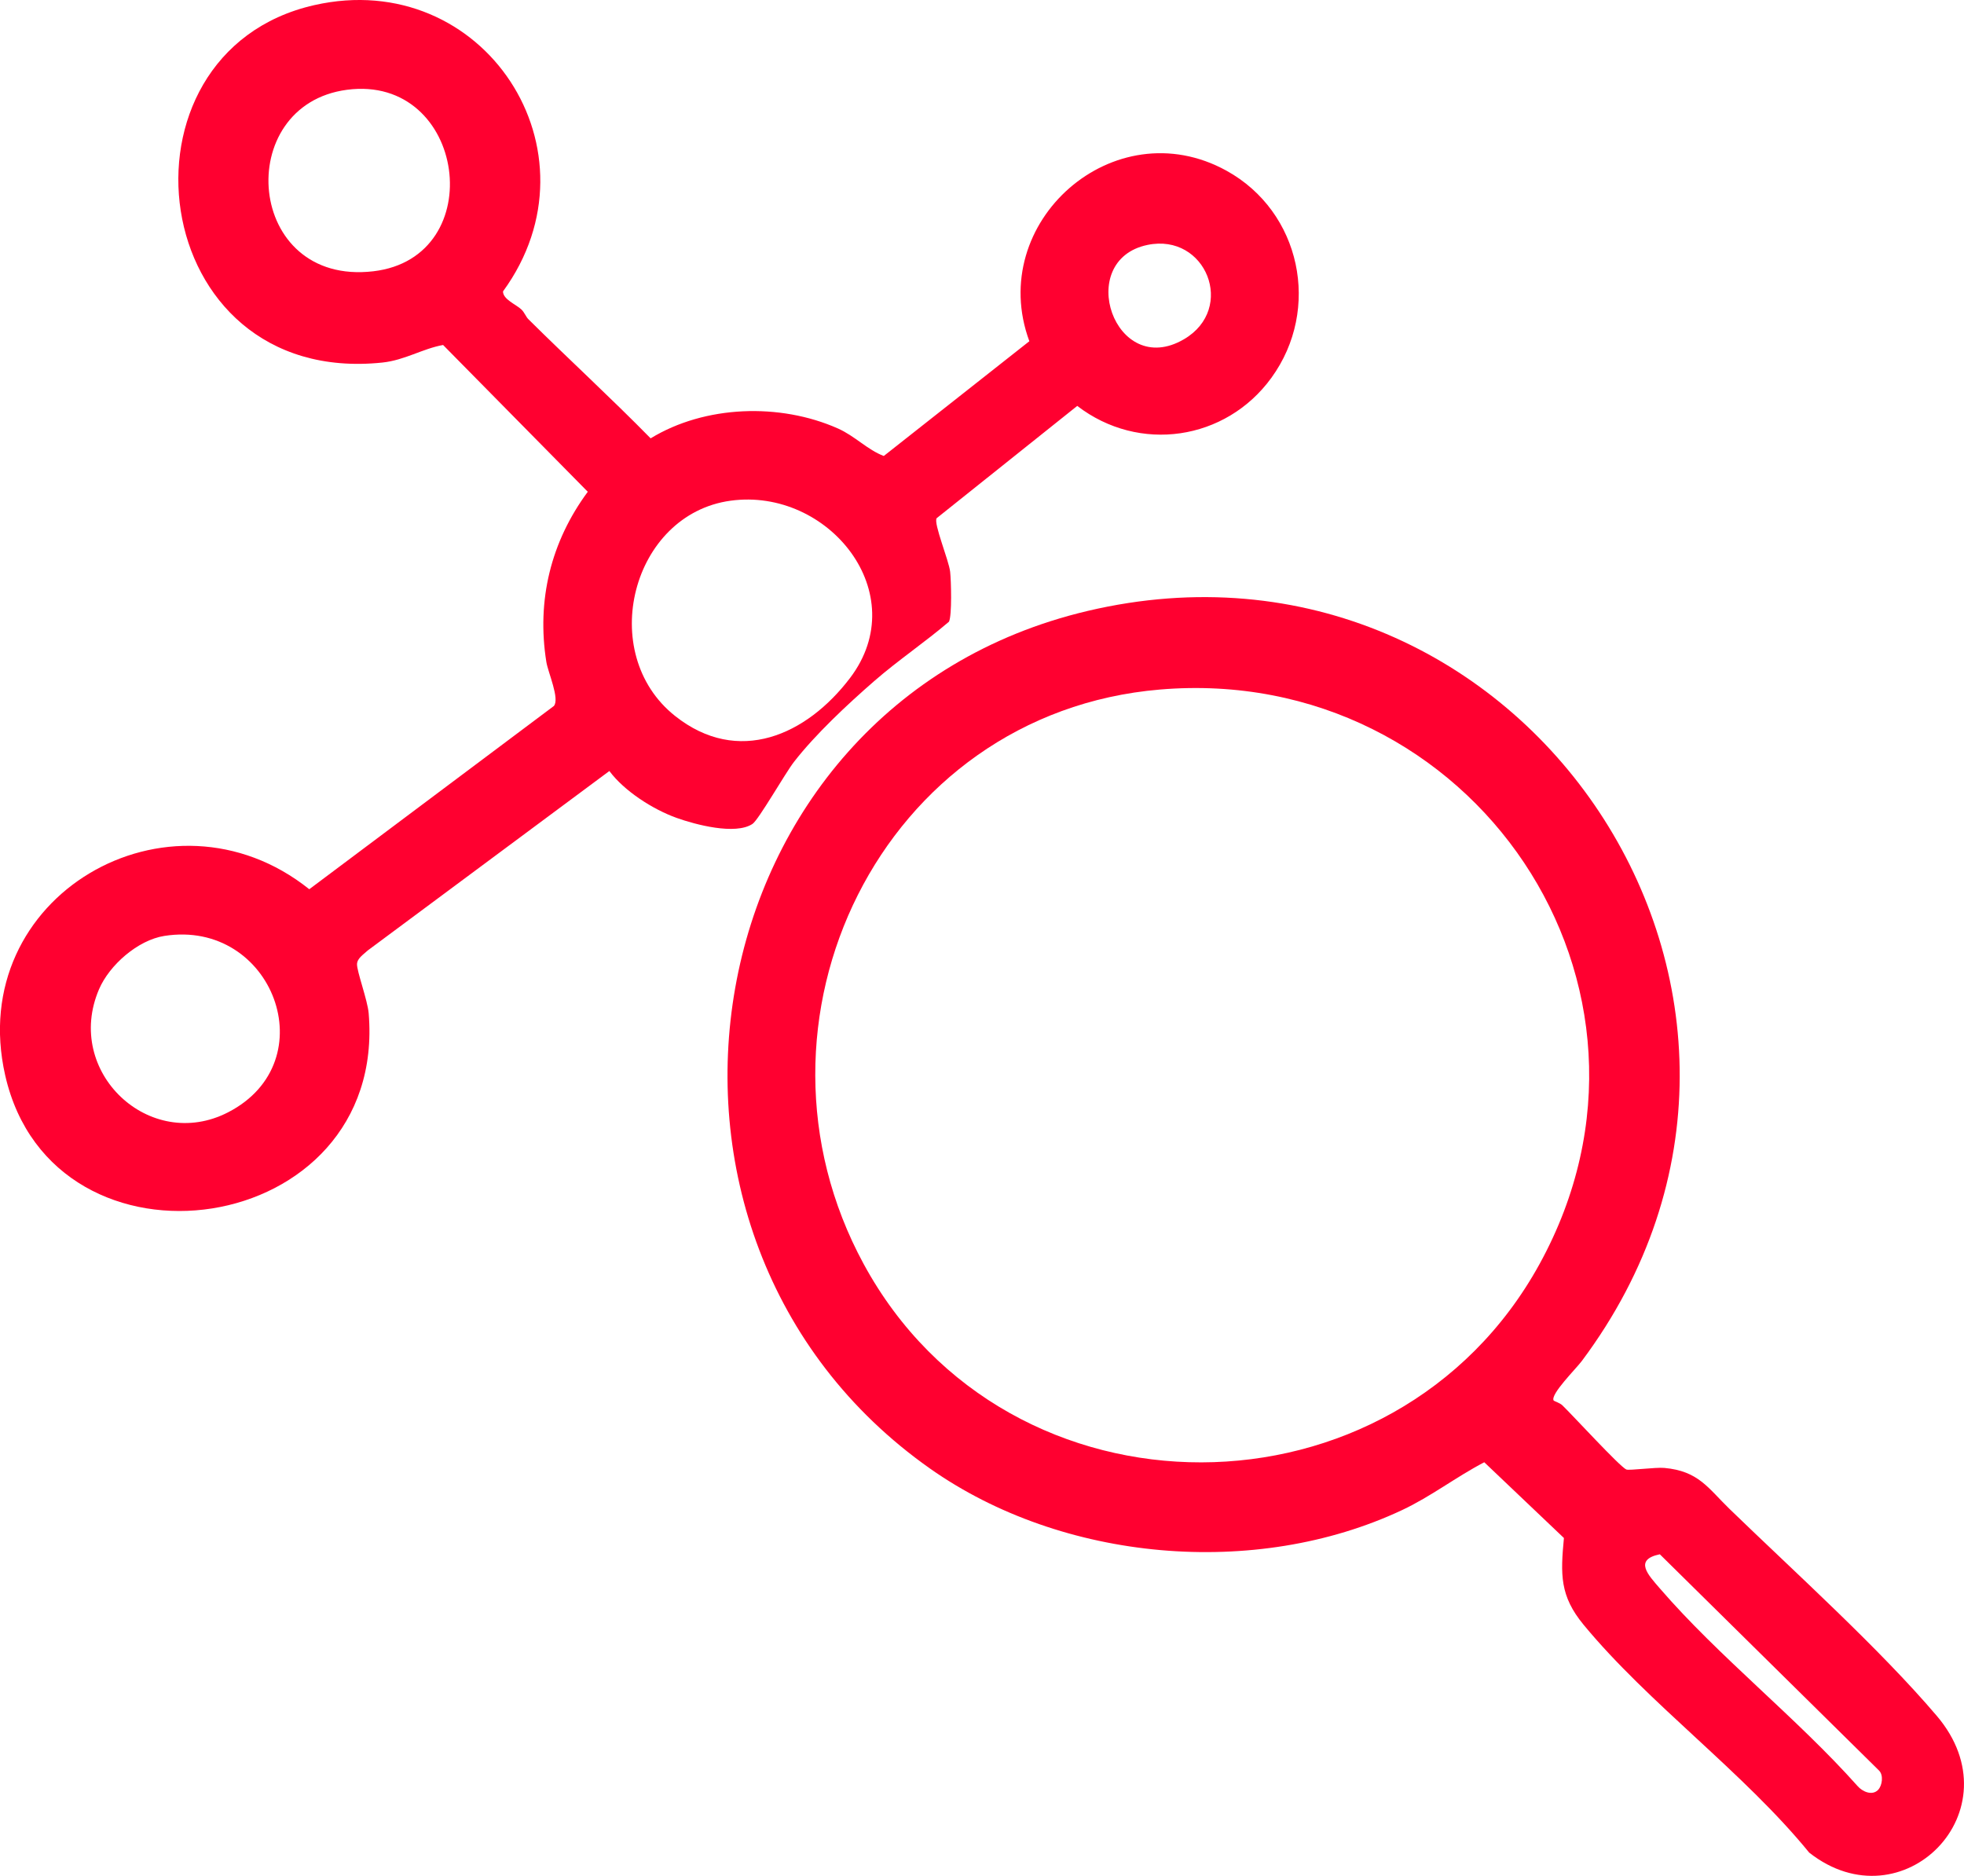
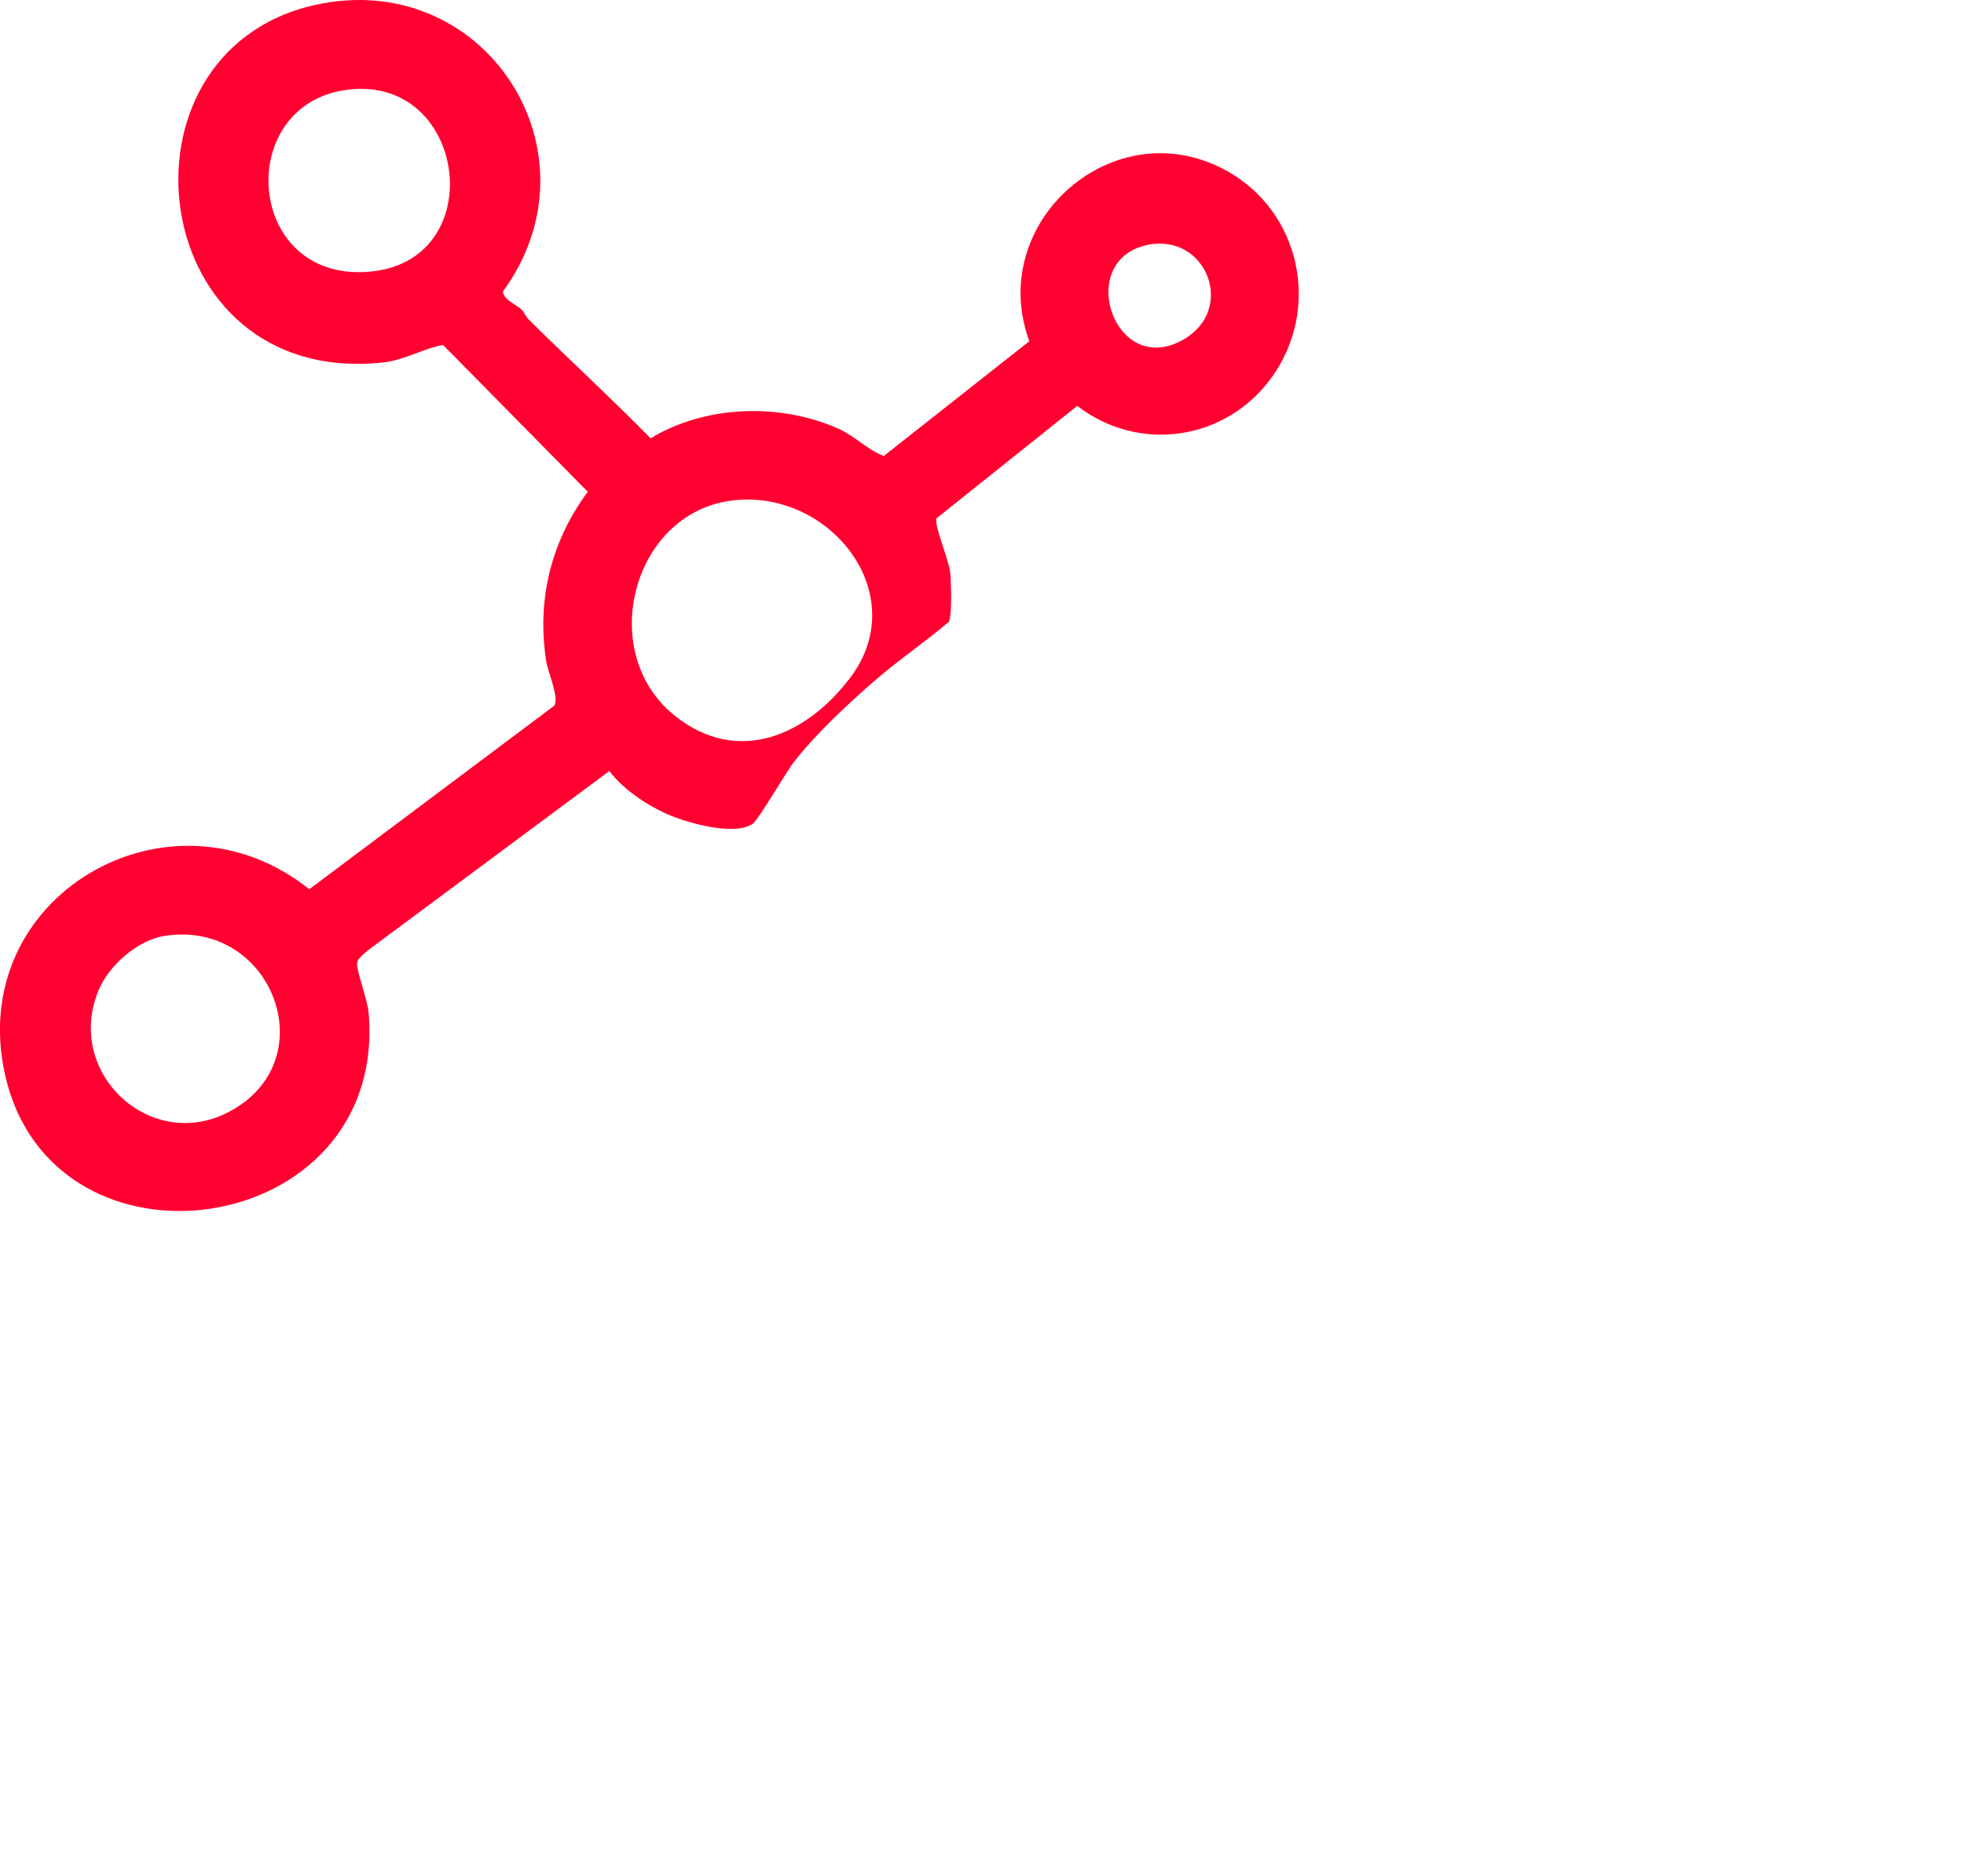
<svg xmlns="http://www.w3.org/2000/svg" id="Layer_2" data-name="Layer 2" viewBox="0 0 915.54 874.45">
  <defs>
    <style>
      .cls-1 {
        fill: #ff0030;
      }
    </style>
  </defs>
  <g id="Layer_1-2" data-name="Layer 1">
    <g>
      <path class="cls-1" d="M246.34,148.83c18.79,18.64,38.4,36.6,56.96,55.51,25.3-15.45,60.2-16.61,87.26-4.62,7.98,3.53,13.82,9.99,21.43,12.84l67.85-53.49c-20.41-55.39,39.49-108.39,91.89-79.5,34.7,19.13,44.25,64.51,20.92,96.59-21.28,29.26-61.66,35.21-90.48,13.06l-65.55,52.36c-1.52,2.4,5.7,19.57,6.3,24.96.47,4.17.9,20.34-.55,23.28-11.24,9.61-23.65,17.93-34.8,27.64-12.44,10.83-27.43,24.81-37.47,37.74-4.09,5.27-16.47,27.01-19.34,28.9-7.99,5.26-26.6.31-35.34-2.82-11.25-4.03-24.5-12.63-31.36-21.86l-112.68,83.69c-1.77,1.71-4.82,3.53-4.95,6.27-.16,3.28,4.92,16.85,5.43,22.95,8.82,105.42-147.04,127.61-169.44,28.95-18.96-83.52,76.67-138.79,141.75-86.75l114.02-85.42c2.83-3.32-2.72-15.62-3.5-20.51-4.59-28.71,2.08-56.04,19.31-79.35l-67.45-68.43c-9.66,1.75-17.88,7.1-28.31,8.19C67.51,180.58,48.96,24.54,146.47,2.4c79.08-17.95,135.45,68.36,88.01,133.45-.02,3.75,6.22,6.12,8.61,8.45,1.44,1.4,2.03,3.32,3.24,4.52ZM161.78,41.85c-53.65,7.01-47.39,91.61,12.26,84.61,54.72-6.42,43.3-91.88-12.26-84.61ZM534.93,114.17c-34.31,7.11-15.34,62.91,17.01,43.96,24.38-14.28,10.26-49.61-17.01-43.96ZM340.58,233.41c-46.1,6.3-62.72,71.11-25.88,100.35,29.39,23.33,61.3,8.97,81.56-17.71,29.84-39.31-10-88.89-55.68-82.64ZM76.62,436.29c-12.36,1.94-25.61,13.56-30.46,24.88-16.48,38.46,23.56,76.2,60.18,57.34,45.92-23.65,20.8-90.16-29.71-82.22Z" />
-       <path class="cls-1" d="M724.24,652.88c.14.24,2.93,1.11,4.08,2.23,4.74,4.57,26.85,28.69,29.81,29.92,1.33.56,13.62-1.11,17.69-.74,16.05,1.45,20.44,9.46,30.48,19.18,30.26,29.32,69.86,65.01,96.57,96.42,37.47,44.06-15.97,97.94-59.48,63.74-30.56-37.49-74.87-69.48-105.19-106.24-11.13-13.49-10.76-23.46-9.16-40.43l-37.13-35.31c-13.13,6.84-24.84,15.96-38.31,22.29-68.39,32.14-158.39,24.08-220.05-19.35-153.97-108.45-112.68-355.83,73.38-399.78,203.1-47.97,356.27,181.3,230.45,349.64-2.7,3.62-14.79,15.58-13.13,18.42ZM540.71,321.44c-130.04,10.98-199.38,154.99-138.1,267.79,67.22,123.74,247.6,122.86,315.08,0,71.15-129.56-31.46-280.09-176.98-267.79ZM875.52,834.34c1.9-1.97,2.57-6.79.45-8.94l-102.22-100.85c-12.27,2.52-5.39,9.65-.07,15.82,27.54,31.95,63.94,60.44,92.24,92.22,2.25,2.59,6.79,4.67,9.61,1.76Z" />
    </g>
  </g>
</svg>